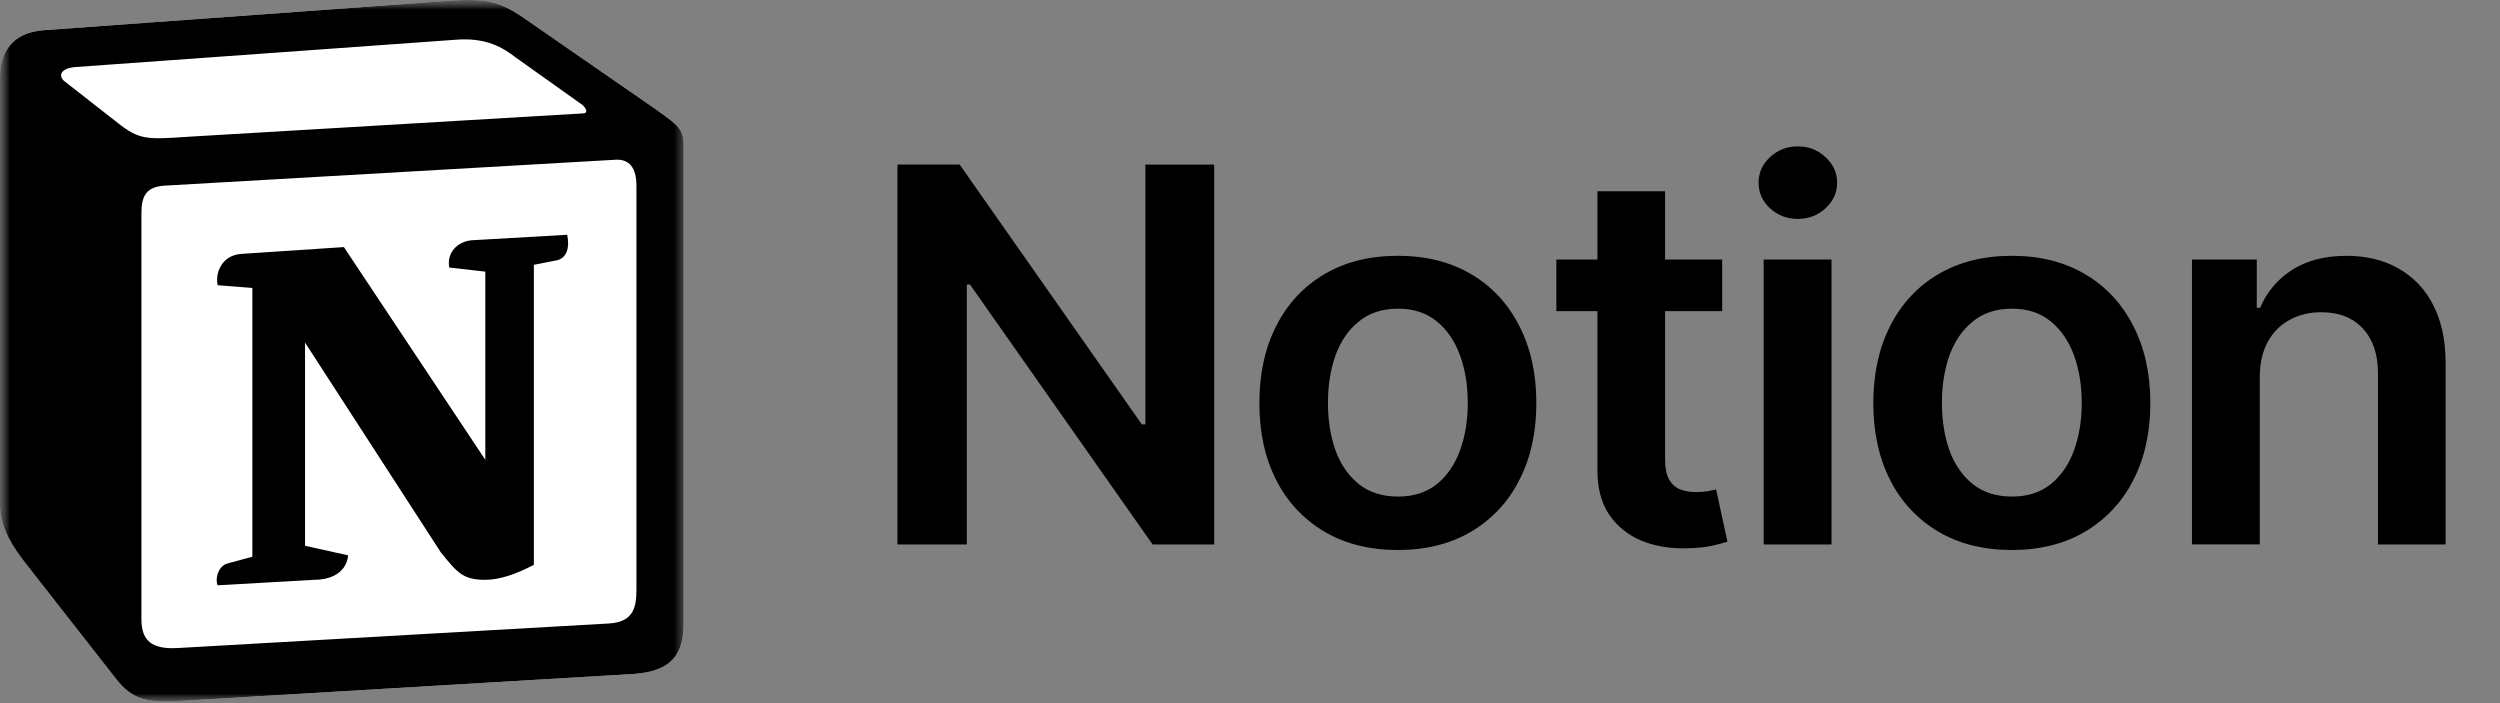
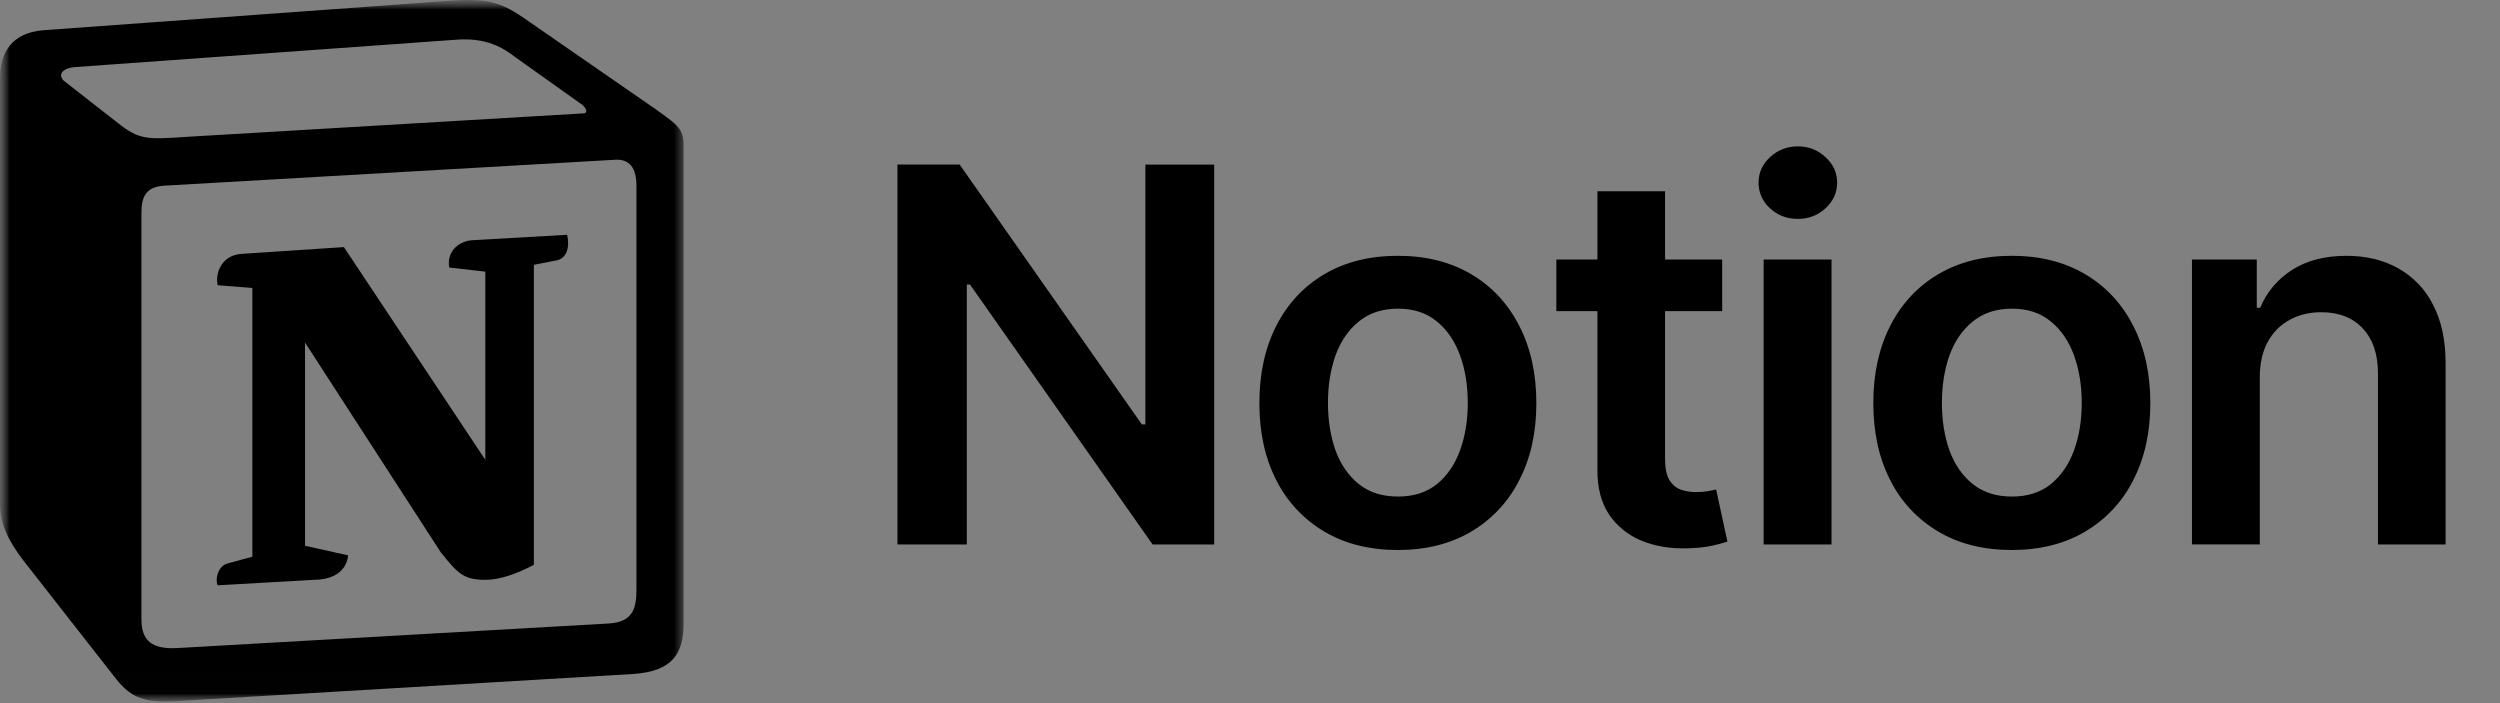
<svg xmlns="http://www.w3.org/2000/svg" width="128" height="36" viewBox="0 0 128 36" fill="none">
  <rect x="0" y="0" width="128" height="36" fill="#808080" stroke="none" />
  <mask id="mask0_11900_36655" style="mask-type:luminance" maskUnits="userSpaceOnUse" x="0" y="0" width="128" height="36">
    <path d="M0 0H127.06V36H0V0Z" fill="white" />
  </mask>
  <g mask="url(#mask0_11900_36655)">
    <mask id="mask1_11900_36655" style="mask-type:luminance" maskUnits="userSpaceOnUse" x="0" y="0" width="36" height="36">
      <path d="M35.004 0H0V35.994H35.004V0Z" fill="white" />
    </mask>
    <g mask="url(#mask1_11900_36655)">
-       <path d="M2.2 1.547L22.434 0.082C24.919 -0.128 25.559 0.013 27.12 1.129L33.579 5.598C34.644 6.366 35 6.576 35 7.414V31.923C35 33.459 34.431 34.367 32.444 34.506L8.948 35.902C7.456 35.971 6.746 35.763 5.965 34.785L1.207 28.709C0.354 27.592 0 26.756 0 25.776V3.99C0 2.735 0.568 1.686 2.2 1.548V1.547Z" fill="white" />
      <path fill-rule="evenodd" clip-rule="evenodd" d="M22.434 0.082L2.2 1.549C0.568 1.687 0 2.736 0 3.991V25.777C0 26.757 0.354 27.593 1.207 28.71L5.964 34.786C6.744 35.764 7.454 35.974 8.947 35.902L32.444 34.506C34.431 34.367 35 33.459 35 31.923V7.414C35 6.619 34.681 6.39 33.74 5.715C33.686 5.676 33.632 5.637 33.579 5.598L27.12 1.129C25.559 0.013 24.917 -0.128 22.434 0.082ZM9.479 7.012C7.561 7.139 7.125 7.168 6.035 6.297L3.265 4.132C2.982 3.852 3.124 3.503 3.834 3.435L23.286 2.038C24.919 1.897 25.771 2.458 26.409 2.945L29.746 5.32C29.887 5.389 30.242 5.808 29.817 5.808L9.727 6.996L9.479 7.012ZM7.241 31.713V10.905C7.241 9.997 7.525 9.579 8.377 9.508L31.449 8.182C32.232 8.112 32.586 8.602 32.586 9.508V30.175C32.586 31.085 32.444 31.853 31.165 31.923L9.088 33.18C7.808 33.25 7.241 32.832 7.241 31.713ZM29.038 12.021C29.179 12.651 29.038 13.28 28.396 13.35L27.334 13.559V28.919C26.409 29.409 25.557 29.687 24.848 29.687C23.712 29.687 23.428 29.339 22.576 28.291L15.618 17.54V27.944L17.82 28.432C17.82 28.432 17.82 29.688 16.043 29.688L11.146 29.968C11.003 29.688 11.146 28.99 11.643 28.851L12.921 28.503V14.745L11.146 14.604C11.004 13.976 11.358 13.068 12.353 12.999L17.607 12.651L24.848 23.543V13.907L23.002 13.698C22.86 12.929 23.428 12.37 24.137 12.302L29.038 12.021Z" fill="black" />
    </g>
    <path d="M62.166 8.424V27.876H59.013L49.664 14.568H49.5V27.876H45.949V8.424H49.133L58.462 21.729H58.644V8.426H62.167L62.166 8.424ZM71.571 28.16C70.124 28.16 68.87 27.846 67.808 27.219C66.748 26.593 65.894 25.68 65.348 24.588C64.77 23.462 64.48 22.145 64.48 20.638C64.48 19.131 64.769 17.811 65.348 16.678C65.927 15.545 66.747 14.664 67.808 14.038C68.868 13.412 70.124 13.097 71.571 13.097C73.012 13.097 74.263 13.412 75.323 14.038C76.384 14.664 77.206 15.545 77.783 16.678C78.369 17.811 78.661 19.131 78.661 20.638C78.661 22.145 78.369 23.462 77.783 24.588C77.238 25.68 76.384 26.594 75.323 27.22C74.263 27.846 73.012 28.16 71.571 28.16ZM71.581 25.424C72.378 25.424 73.04 25.212 73.568 24.788C74.096 24.358 74.491 23.782 74.754 23.059C75.019 22.331 75.15 21.521 75.15 20.628C75.15 19.735 75.019 18.925 74.754 18.197C74.491 17.469 74.096 16.889 73.568 16.459C73.04 16.023 72.378 15.804 71.581 15.804C70.776 15.804 70.107 16.023 69.574 16.459C69.04 16.89 68.642 17.469 68.377 18.197C68.121 18.925 67.992 19.735 67.992 20.628C67.992 21.521 68.12 22.332 68.377 23.059C68.642 23.782 69.04 24.358 69.574 24.788C70.108 25.212 70.776 25.424 71.581 25.424ZM88.175 13.289V15.929H79.685V13.289H88.175ZM81.787 9.792H85.251V23.496C85.251 23.958 85.322 24.312 85.463 24.561C85.611 24.807 85.805 24.975 86.043 25.064C86.28 25.152 86.547 25.195 86.843 25.195C87.043 25.197 87.243 25.181 87.441 25.149C87.621 25.117 87.763 25.089 87.866 25.064L88.444 27.732C88.184 27.815 87.921 27.885 87.654 27.941C87.313 28.017 86.895 28.061 86.398 28.073C85.531 28.099 84.747 27.97 84.046 27.684C83.371 27.409 82.793 26.943 82.386 26.345C81.981 25.738 81.782 24.975 81.788 24.057V9.792H81.787ZM90.299 27.875V13.288H93.774V27.875H90.299ZM92.046 11.207C91.493 11.207 91.02 11.027 90.627 10.667C90.441 10.502 90.291 10.3 90.19 10.073C90.088 9.847 90.037 9.603 90.038 9.356C90.038 8.843 90.235 8.406 90.627 8.045C91.008 7.685 91.517 7.487 92.045 7.494C92.599 7.494 93.072 7.678 93.464 8.046C93.863 8.406 94.061 8.843 94.061 9.356C94.061 9.862 93.863 10.299 93.464 10.666C93.072 11.027 92.599 11.208 92.046 11.208V11.207ZM103.006 28.16C101.559 28.16 100.304 27.846 99.242 27.219C98.182 26.593 97.328 25.68 96.782 24.588C96.204 23.462 95.914 22.145 95.914 20.638C95.914 19.131 96.204 17.811 96.782 16.678C97.361 15.545 98.182 14.664 99.242 14.038C100.304 13.412 101.559 13.097 103.006 13.097C104.446 13.097 105.697 13.412 106.758 14.038C107.82 14.664 108.64 15.545 109.219 16.678C109.804 17.811 110.097 19.131 110.097 20.638C110.097 22.145 109.804 23.462 109.219 24.588C108.673 25.68 107.818 26.594 106.758 27.22C105.697 27.846 104.446 28.16 103.006 28.16ZM103.015 25.424C103.813 25.424 104.474 25.212 105.002 24.788C105.53 24.358 105.925 23.782 106.19 23.059C106.453 22.331 106.585 21.521 106.585 20.628C106.585 19.735 106.453 18.925 106.19 18.197C105.925 17.469 105.53 16.889 105.002 16.459C104.474 16.023 103.813 15.804 103.015 15.804C102.211 15.804 101.543 16.023 101.009 16.459C100.475 16.89 100.076 17.469 99.812 18.197C99.556 18.925 99.426 19.735 99.426 20.628C99.426 21.521 99.554 22.332 99.812 23.059C100.076 23.782 100.475 24.358 101.009 24.788C101.543 25.212 102.211 25.424 103.015 25.424ZM115.701 19.318V27.874H112.229V13.289H115.547V15.758H115.721C116.05 14.962 116.619 14.286 117.351 13.821C118.103 13.339 119.034 13.098 120.14 13.098C121.156 13.098 122.043 13.314 122.803 13.745C123.571 14.18 124.19 14.831 124.578 15.616C125.002 16.432 125.214 17.423 125.214 18.588V27.876H121.752V19.11C121.752 18.135 121.494 17.373 120.979 16.822C120.463 16.265 119.753 15.986 118.846 15.986C118.236 15.986 117.693 16.119 117.216 16.385C116.741 16.644 116.367 17.023 116.097 17.525C115.834 18.017 115.701 18.617 115.701 19.319V19.318Z" fill="black" />
  </g>
</svg>